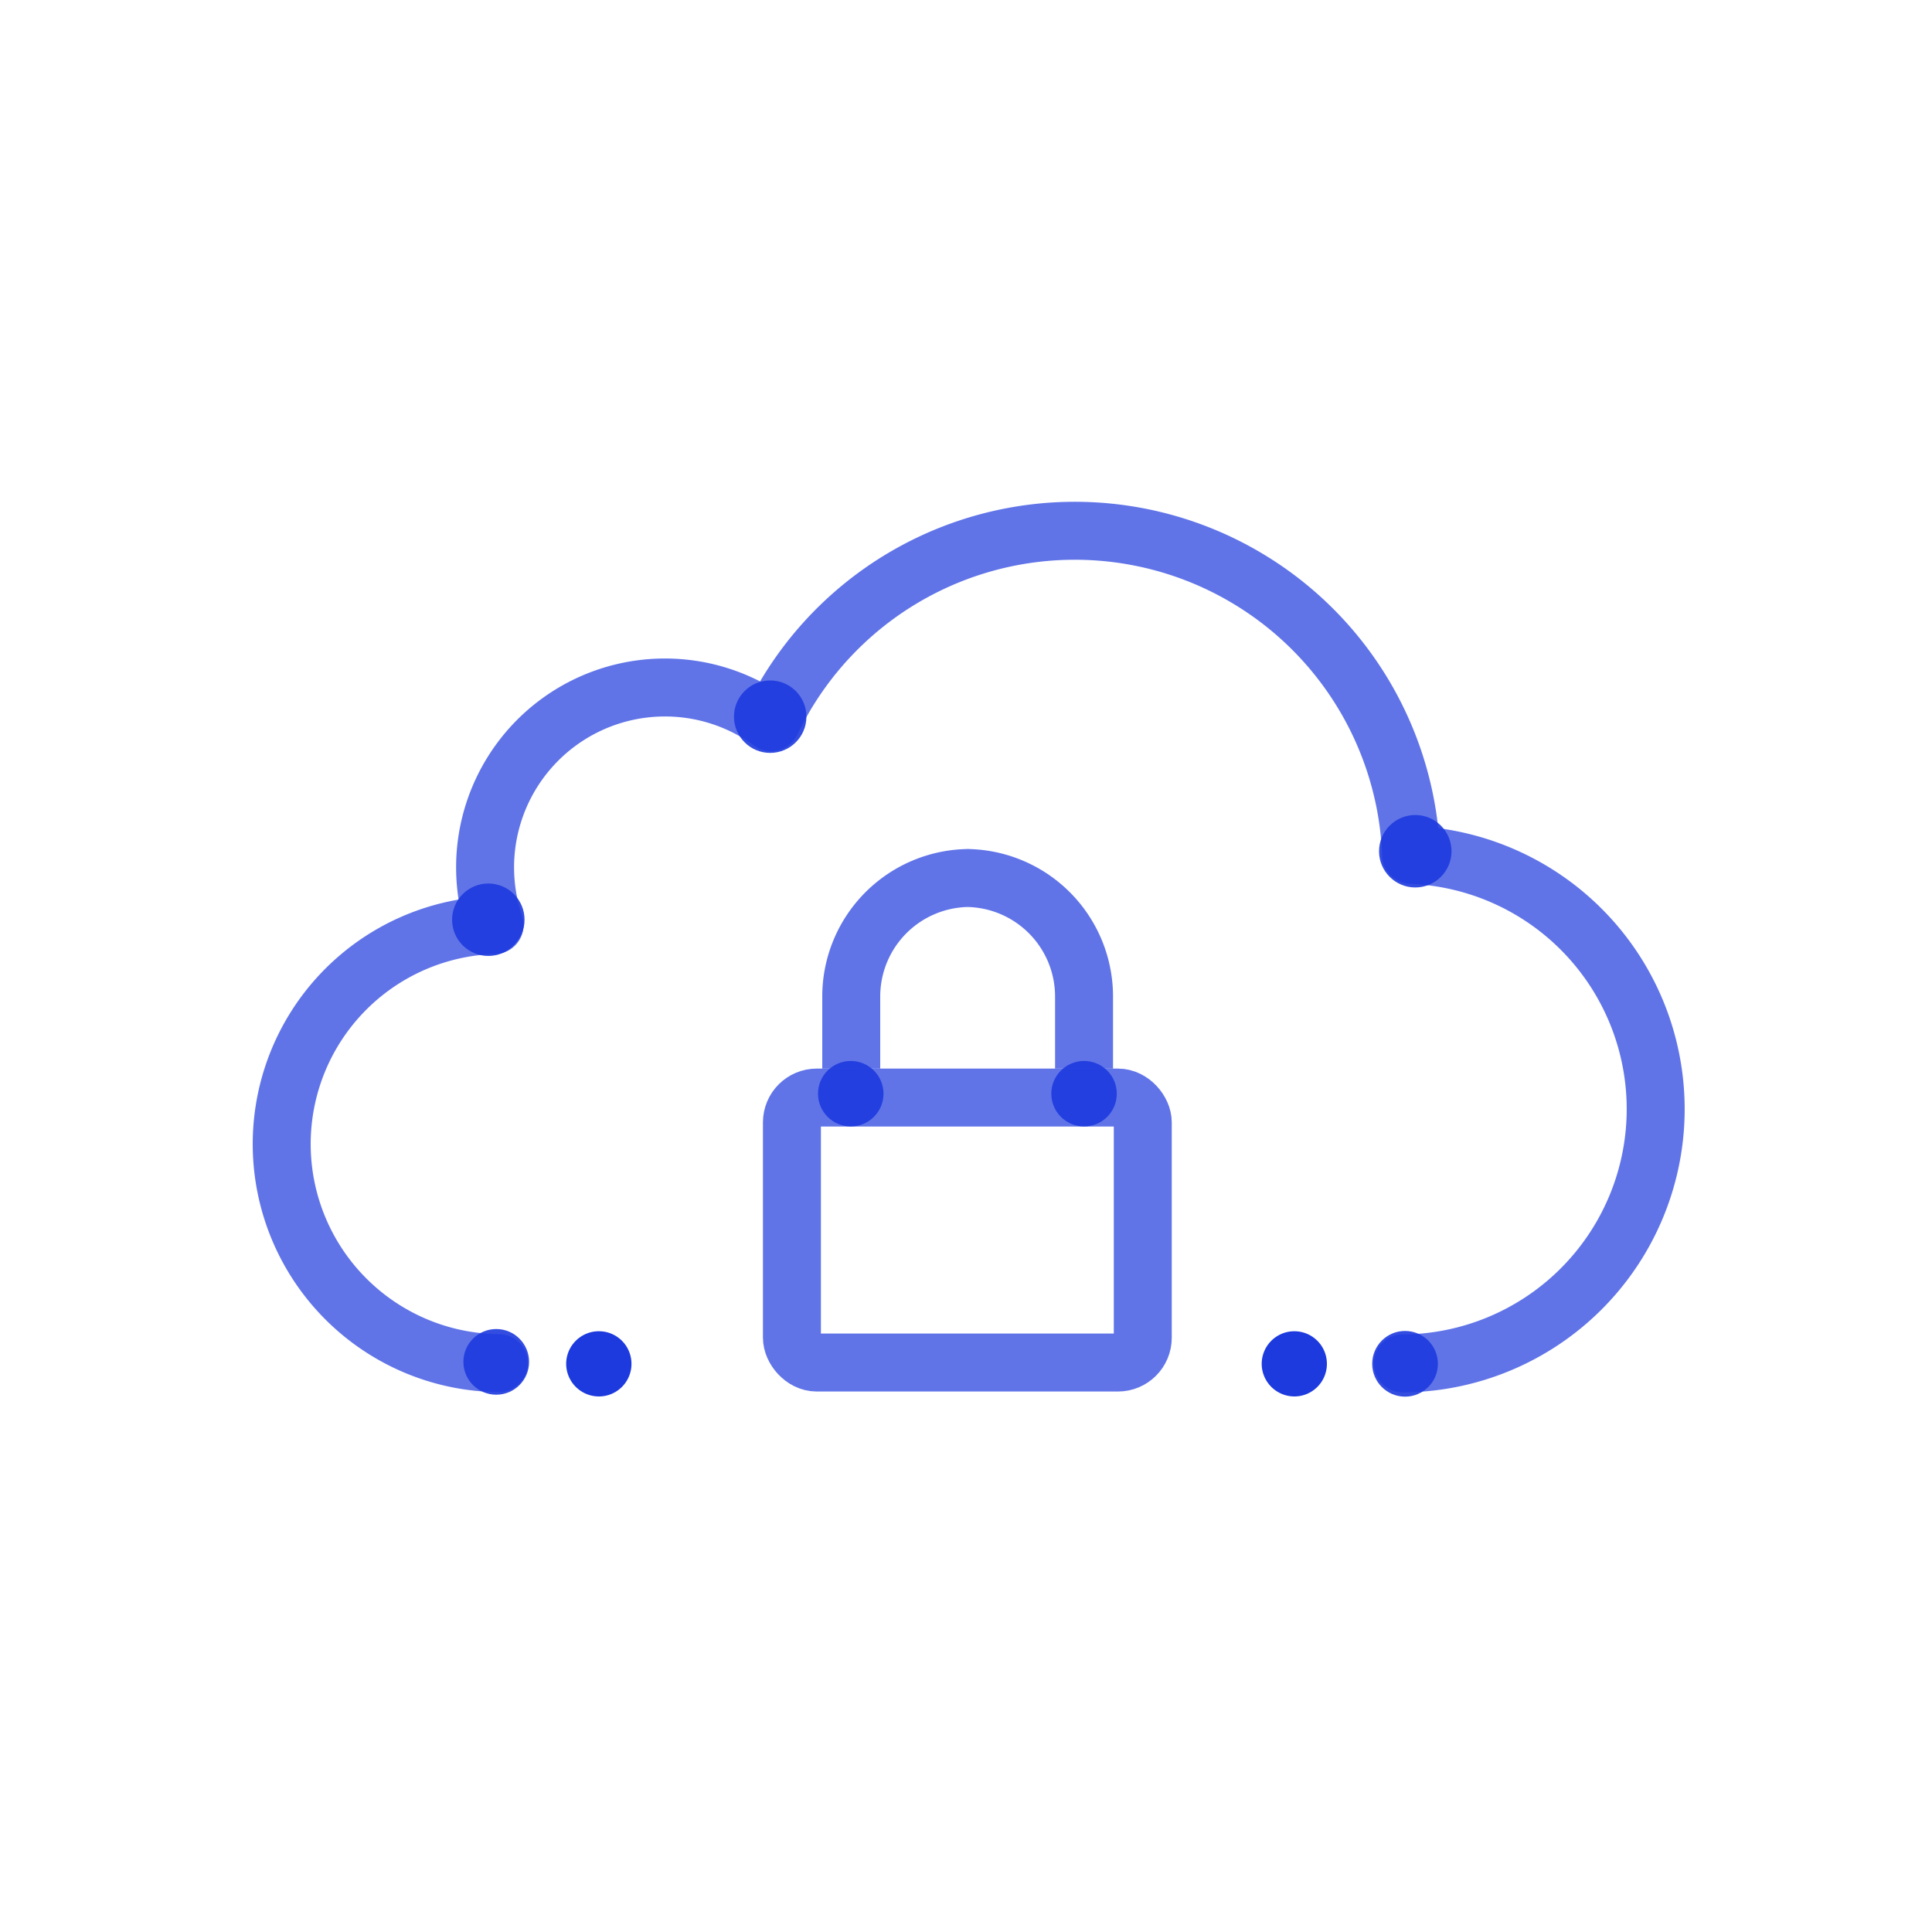
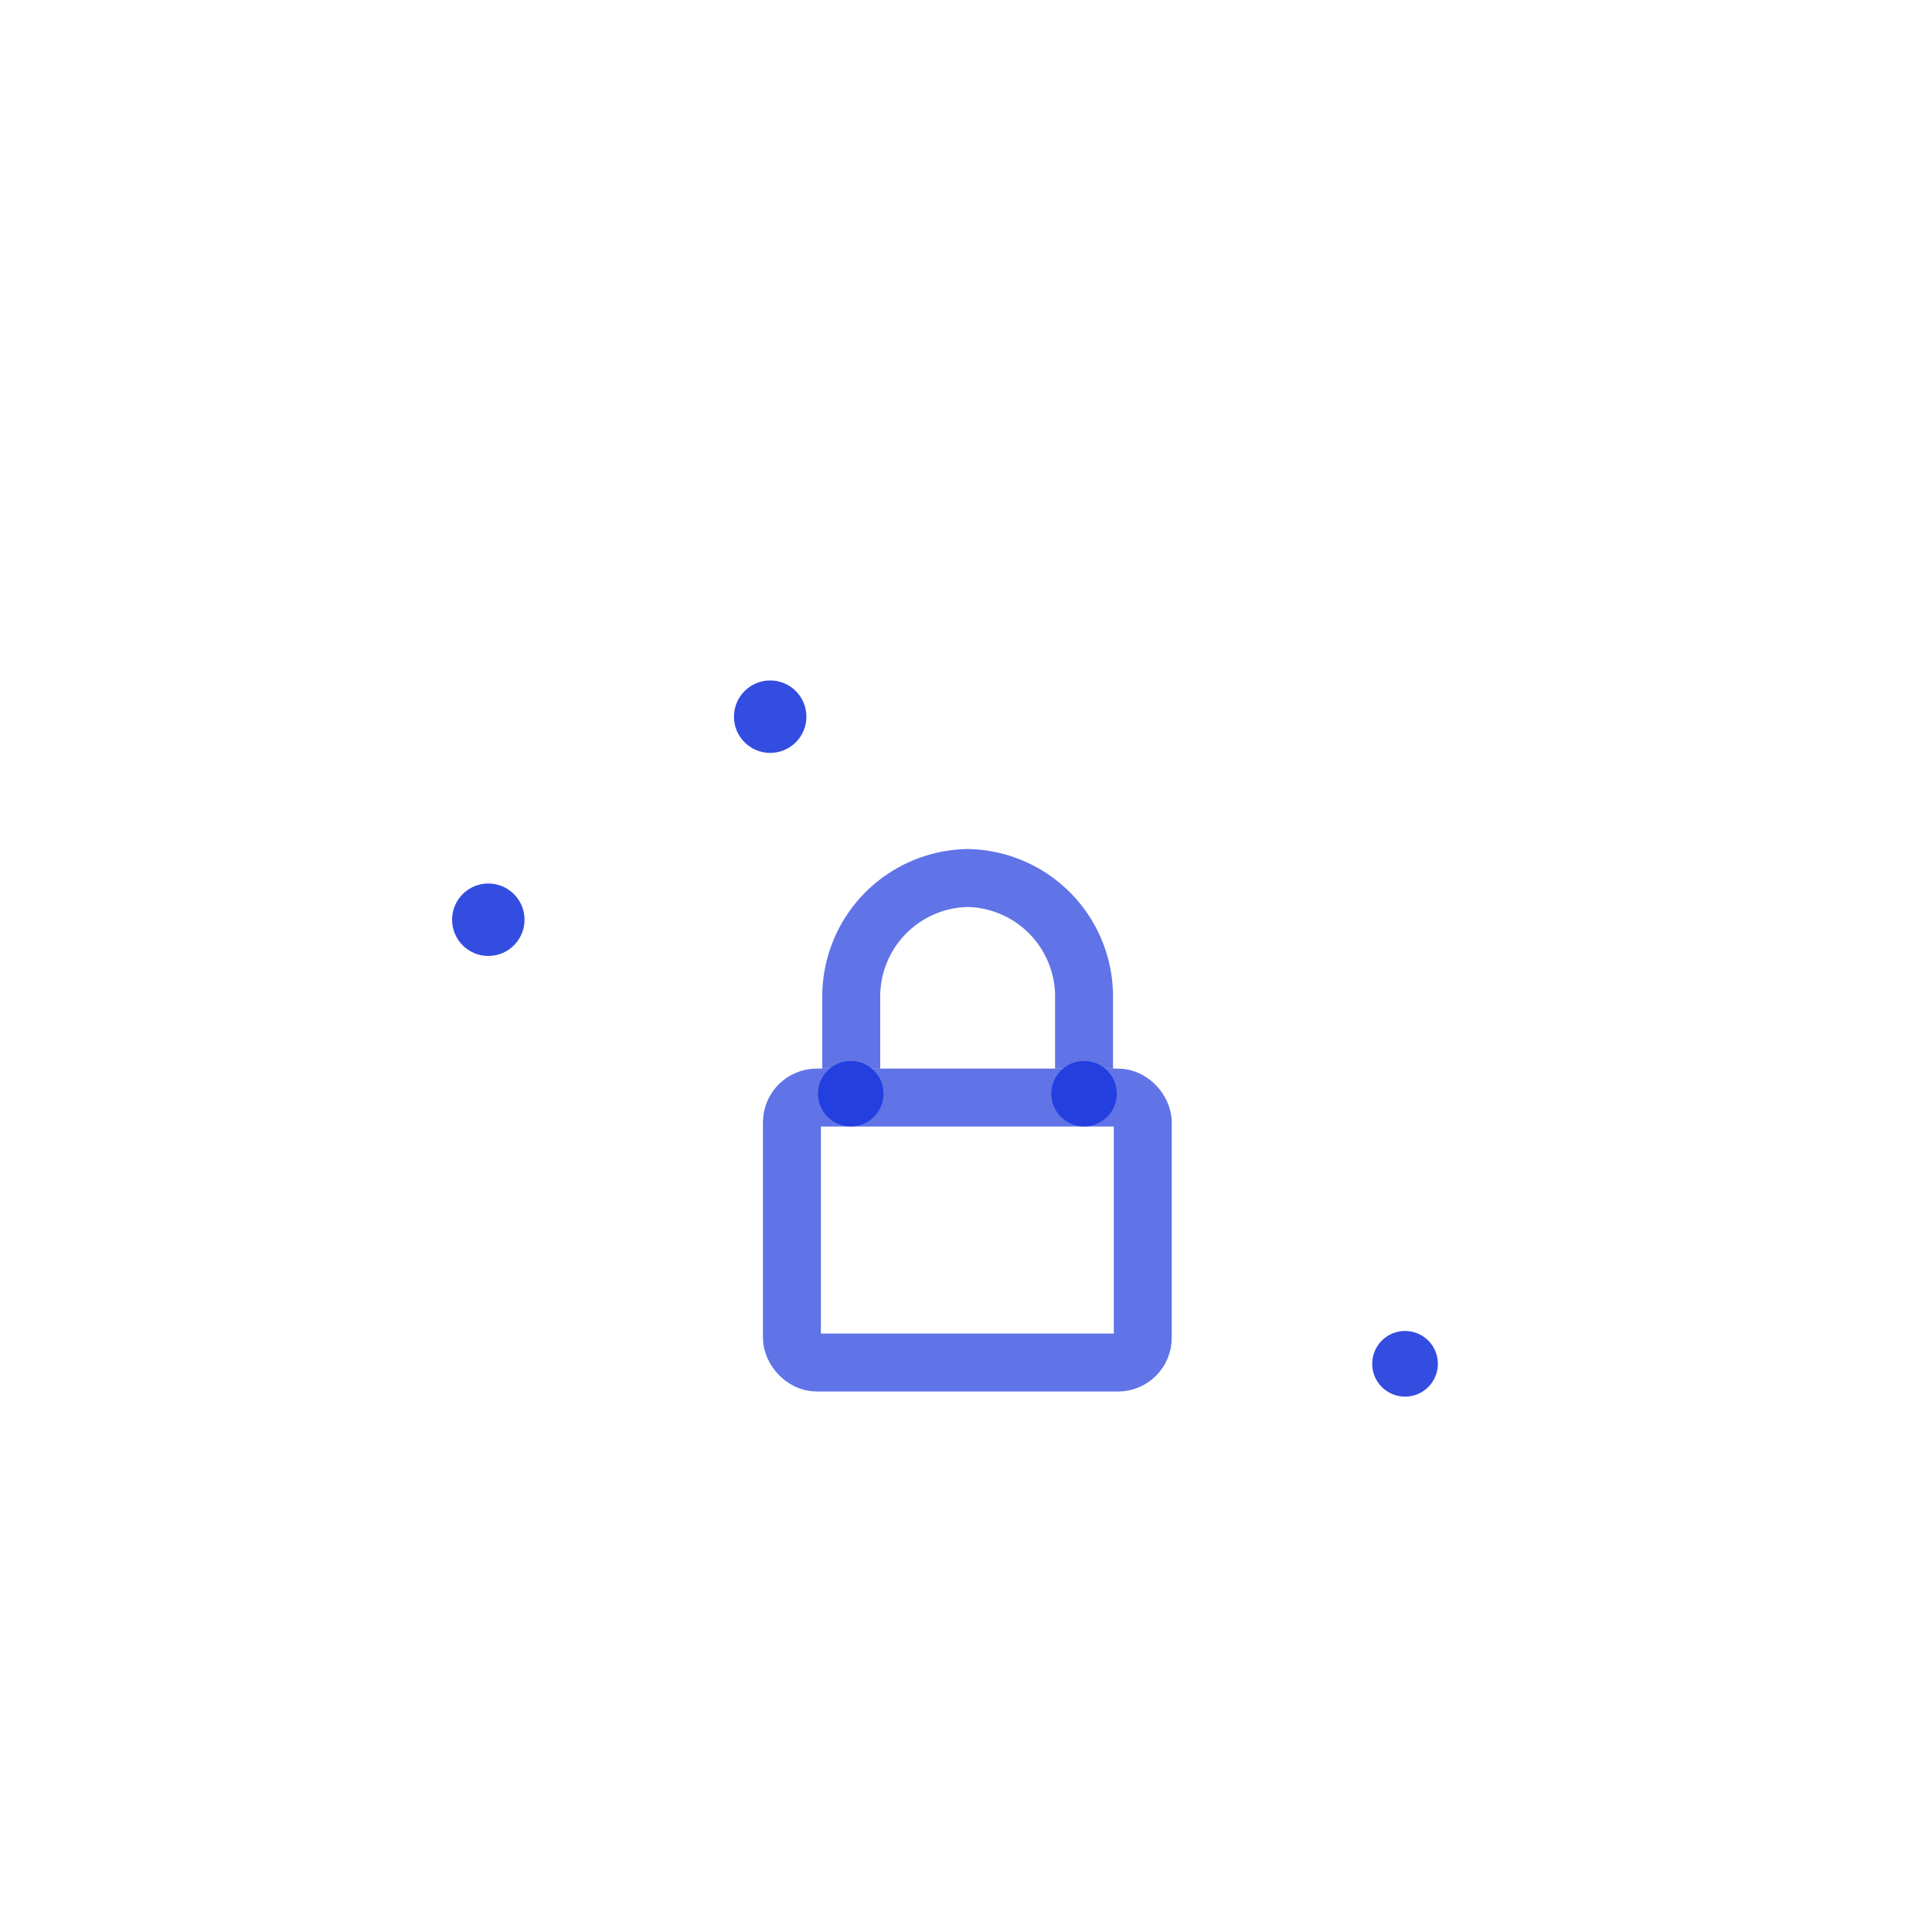
<svg xmlns="http://www.w3.org/2000/svg" id="art" viewBox="0 0 200 200">
  <defs>
    <style>.cls-1,.cls-2{fill:none;stroke:#1d3ade;stroke-width:6px;opacity:0.7;}.cls-1{stroke-linecap:round;stroke-linejoin:round;}.cls-1,.cls-2,.cls-3{isolation:isolate;}.cls-2{stroke-miterlimit:10;}.cls-3,.cls-4{fill:#1d3ade;}.cls-3{opacity:0.9;}</style>
  </defs>
  <g id="Stroke">
-     <path class="cls-1" d="M51.64,141.11a22.68,22.68,0,0,1-.44-45.35,18.62,18.62,0,0,1,28.63-21,34.84,34.84,0,0,1,66.25,13.74,26.33,26.33,0,0,1-.86,52.64" />
    <path class="cls-2" d="M112.22,110.62v-7.46A12.27,12.27,0,0,0,100,90.89h.39a12.27,12.27,0,0,0-12.27,12.27h0v7.46" />
    <rect class="cls-2" x="81.98" y="113.62" width="36.32" height="27.43" rx="2.57" />
  </g>
  <g id="Fill">
    <circle class="cls-3" cx="50.55" cy="95.21" r="3.75" />
    <circle class="cls-3" cx="79.73" cy="74.19" r="3.75" />
-     <circle class="cls-3" cx="146.51" cy="88.12" r="3.75" />
-     <circle class="cls-3" cx="51.37" cy="140.98" r="3.4" />
    <circle class="cls-3" cx="88.07" cy="113.22" r="3.39" />
    <circle class="cls-3" cx="112.22" cy="113.22" r="3.39" />
    <circle class="cls-3" cx="145.45" cy="141.18" r="3.4" />
-     <path class="cls-4" d="M130.61,141.19a3.38,3.38,0,0,1,3.38-3.38h0a3.37,3.37,0,0,1,3.37,3.38h0a3.37,3.37,0,0,1-3.37,3.37h0A3.39,3.39,0,0,1,130.61,141.19Zm-72,0A3.38,3.38,0,0,1,62,137.81h0a3.37,3.37,0,0,1,3.37,3.38h0A3.37,3.37,0,0,1,62,144.56h0A3.39,3.39,0,0,1,58.61,141.19Z" />
  </g>
</svg>